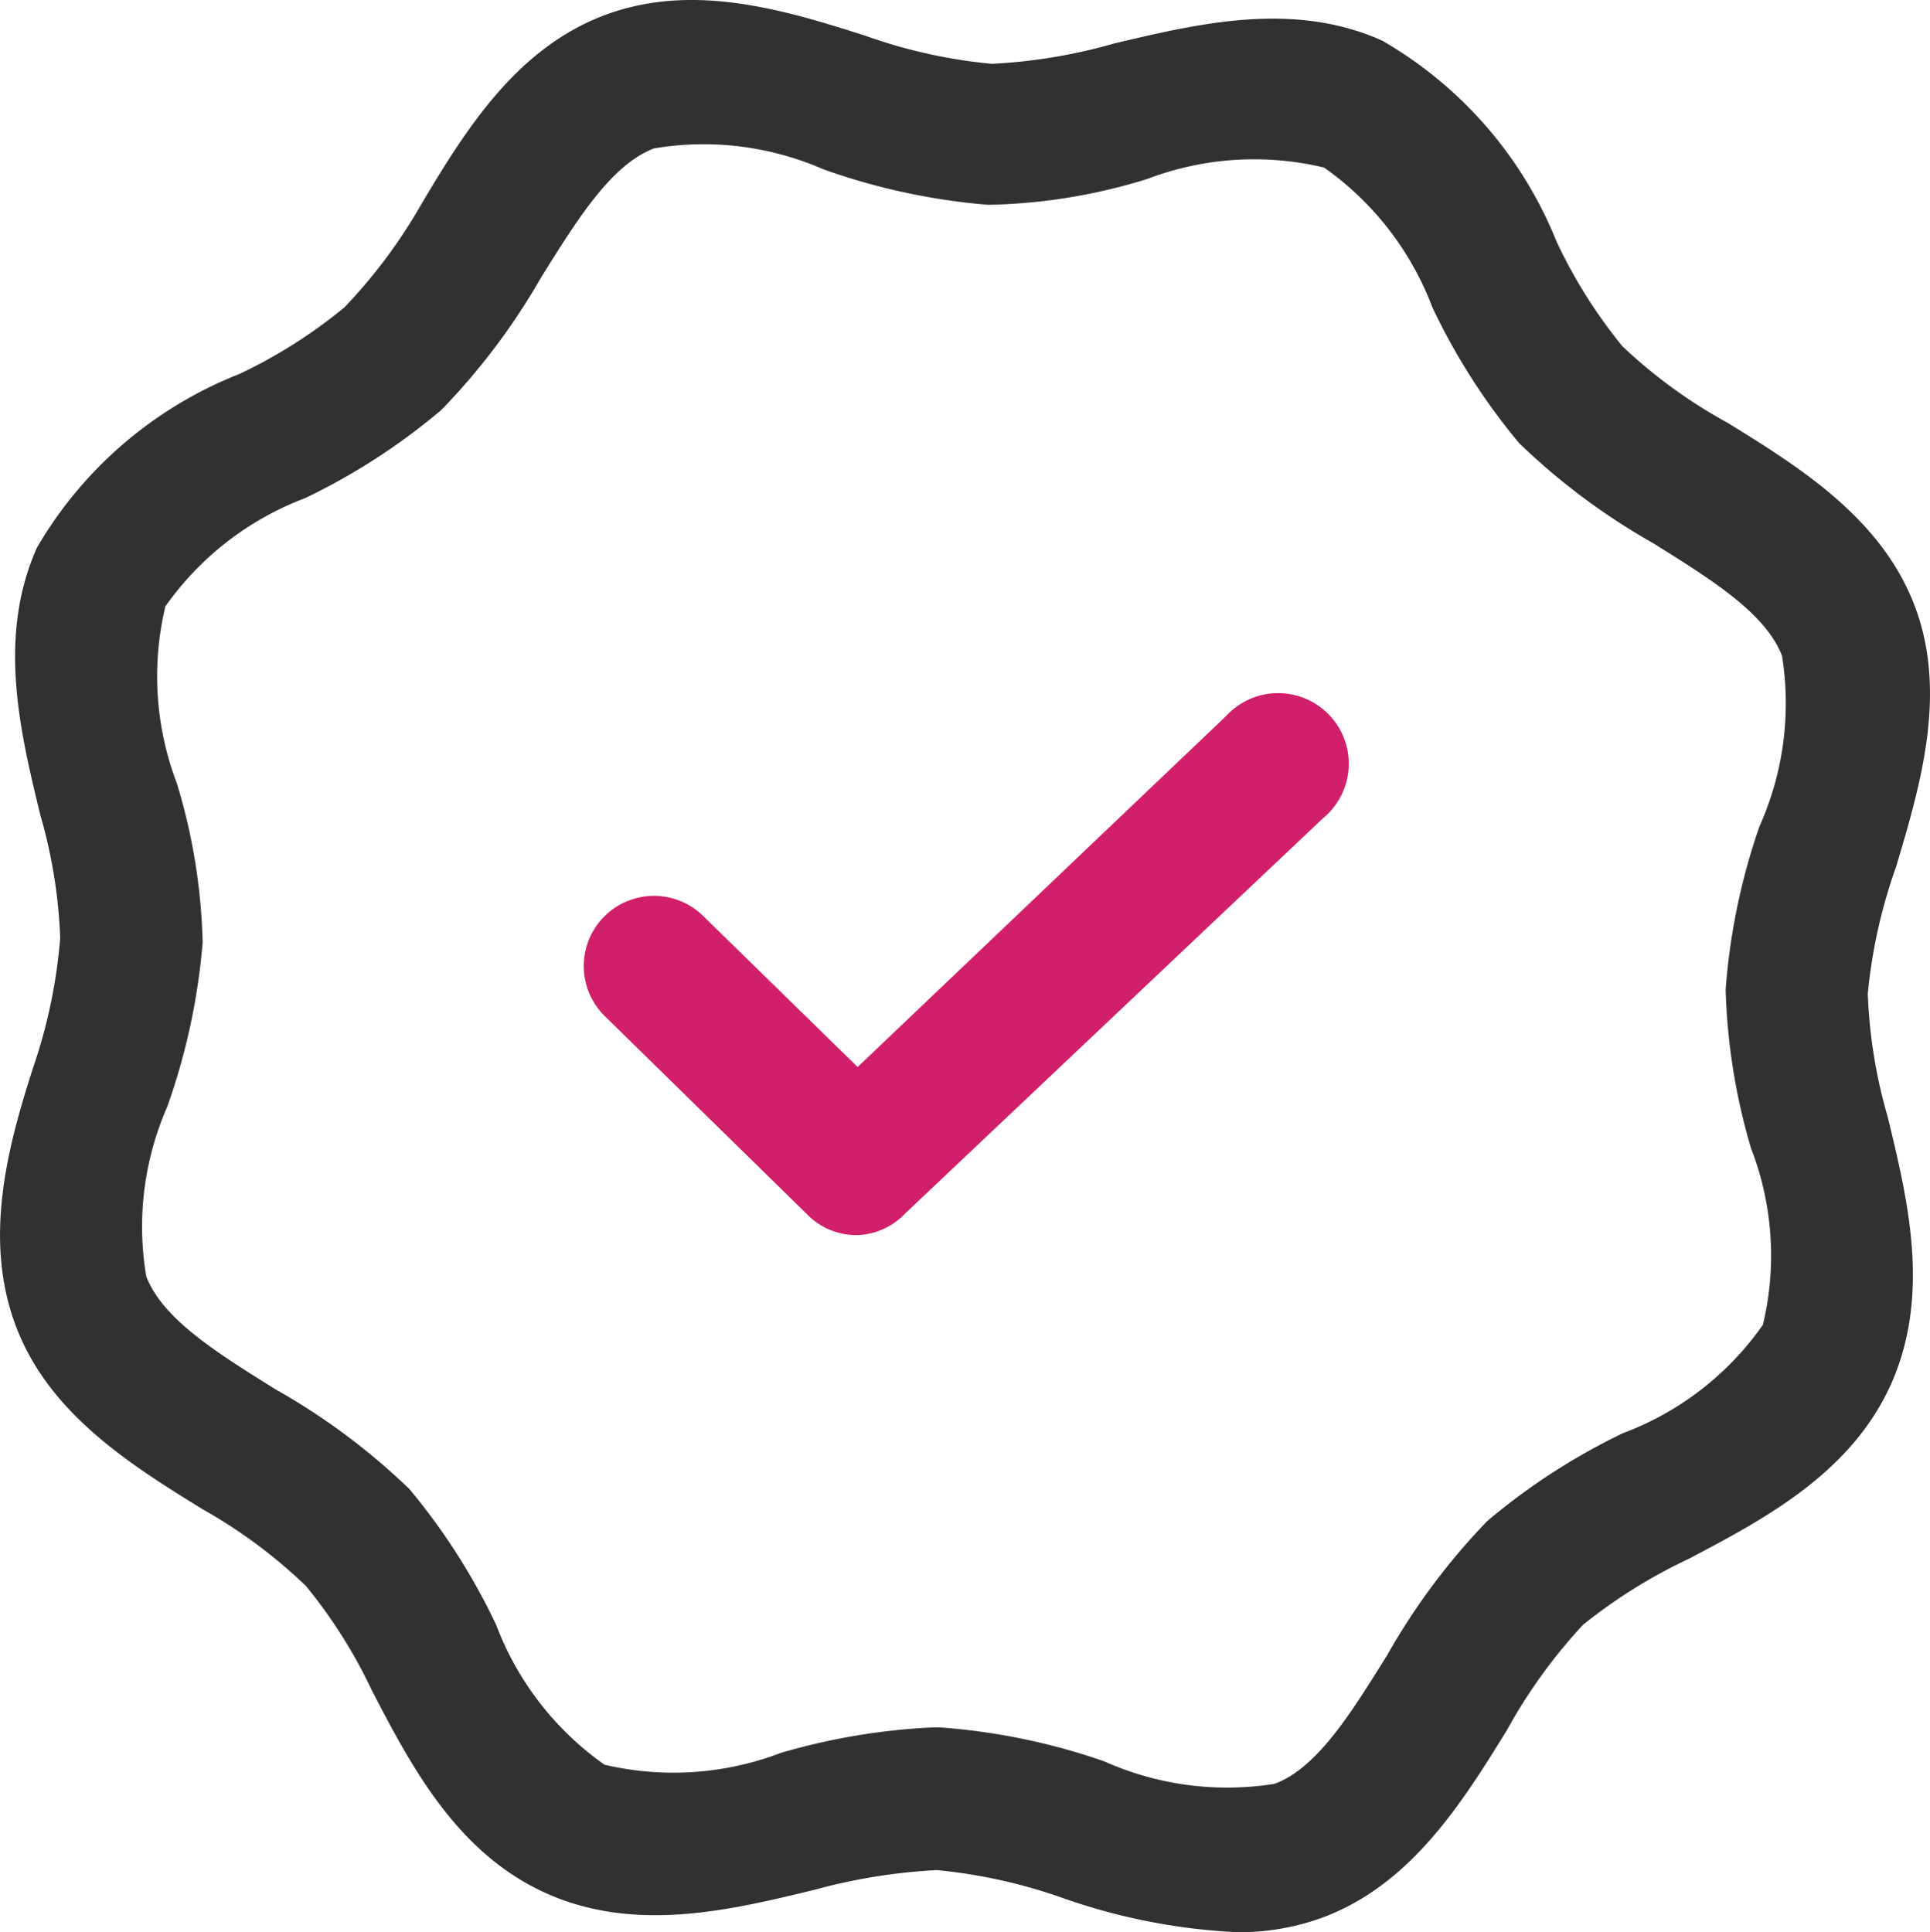
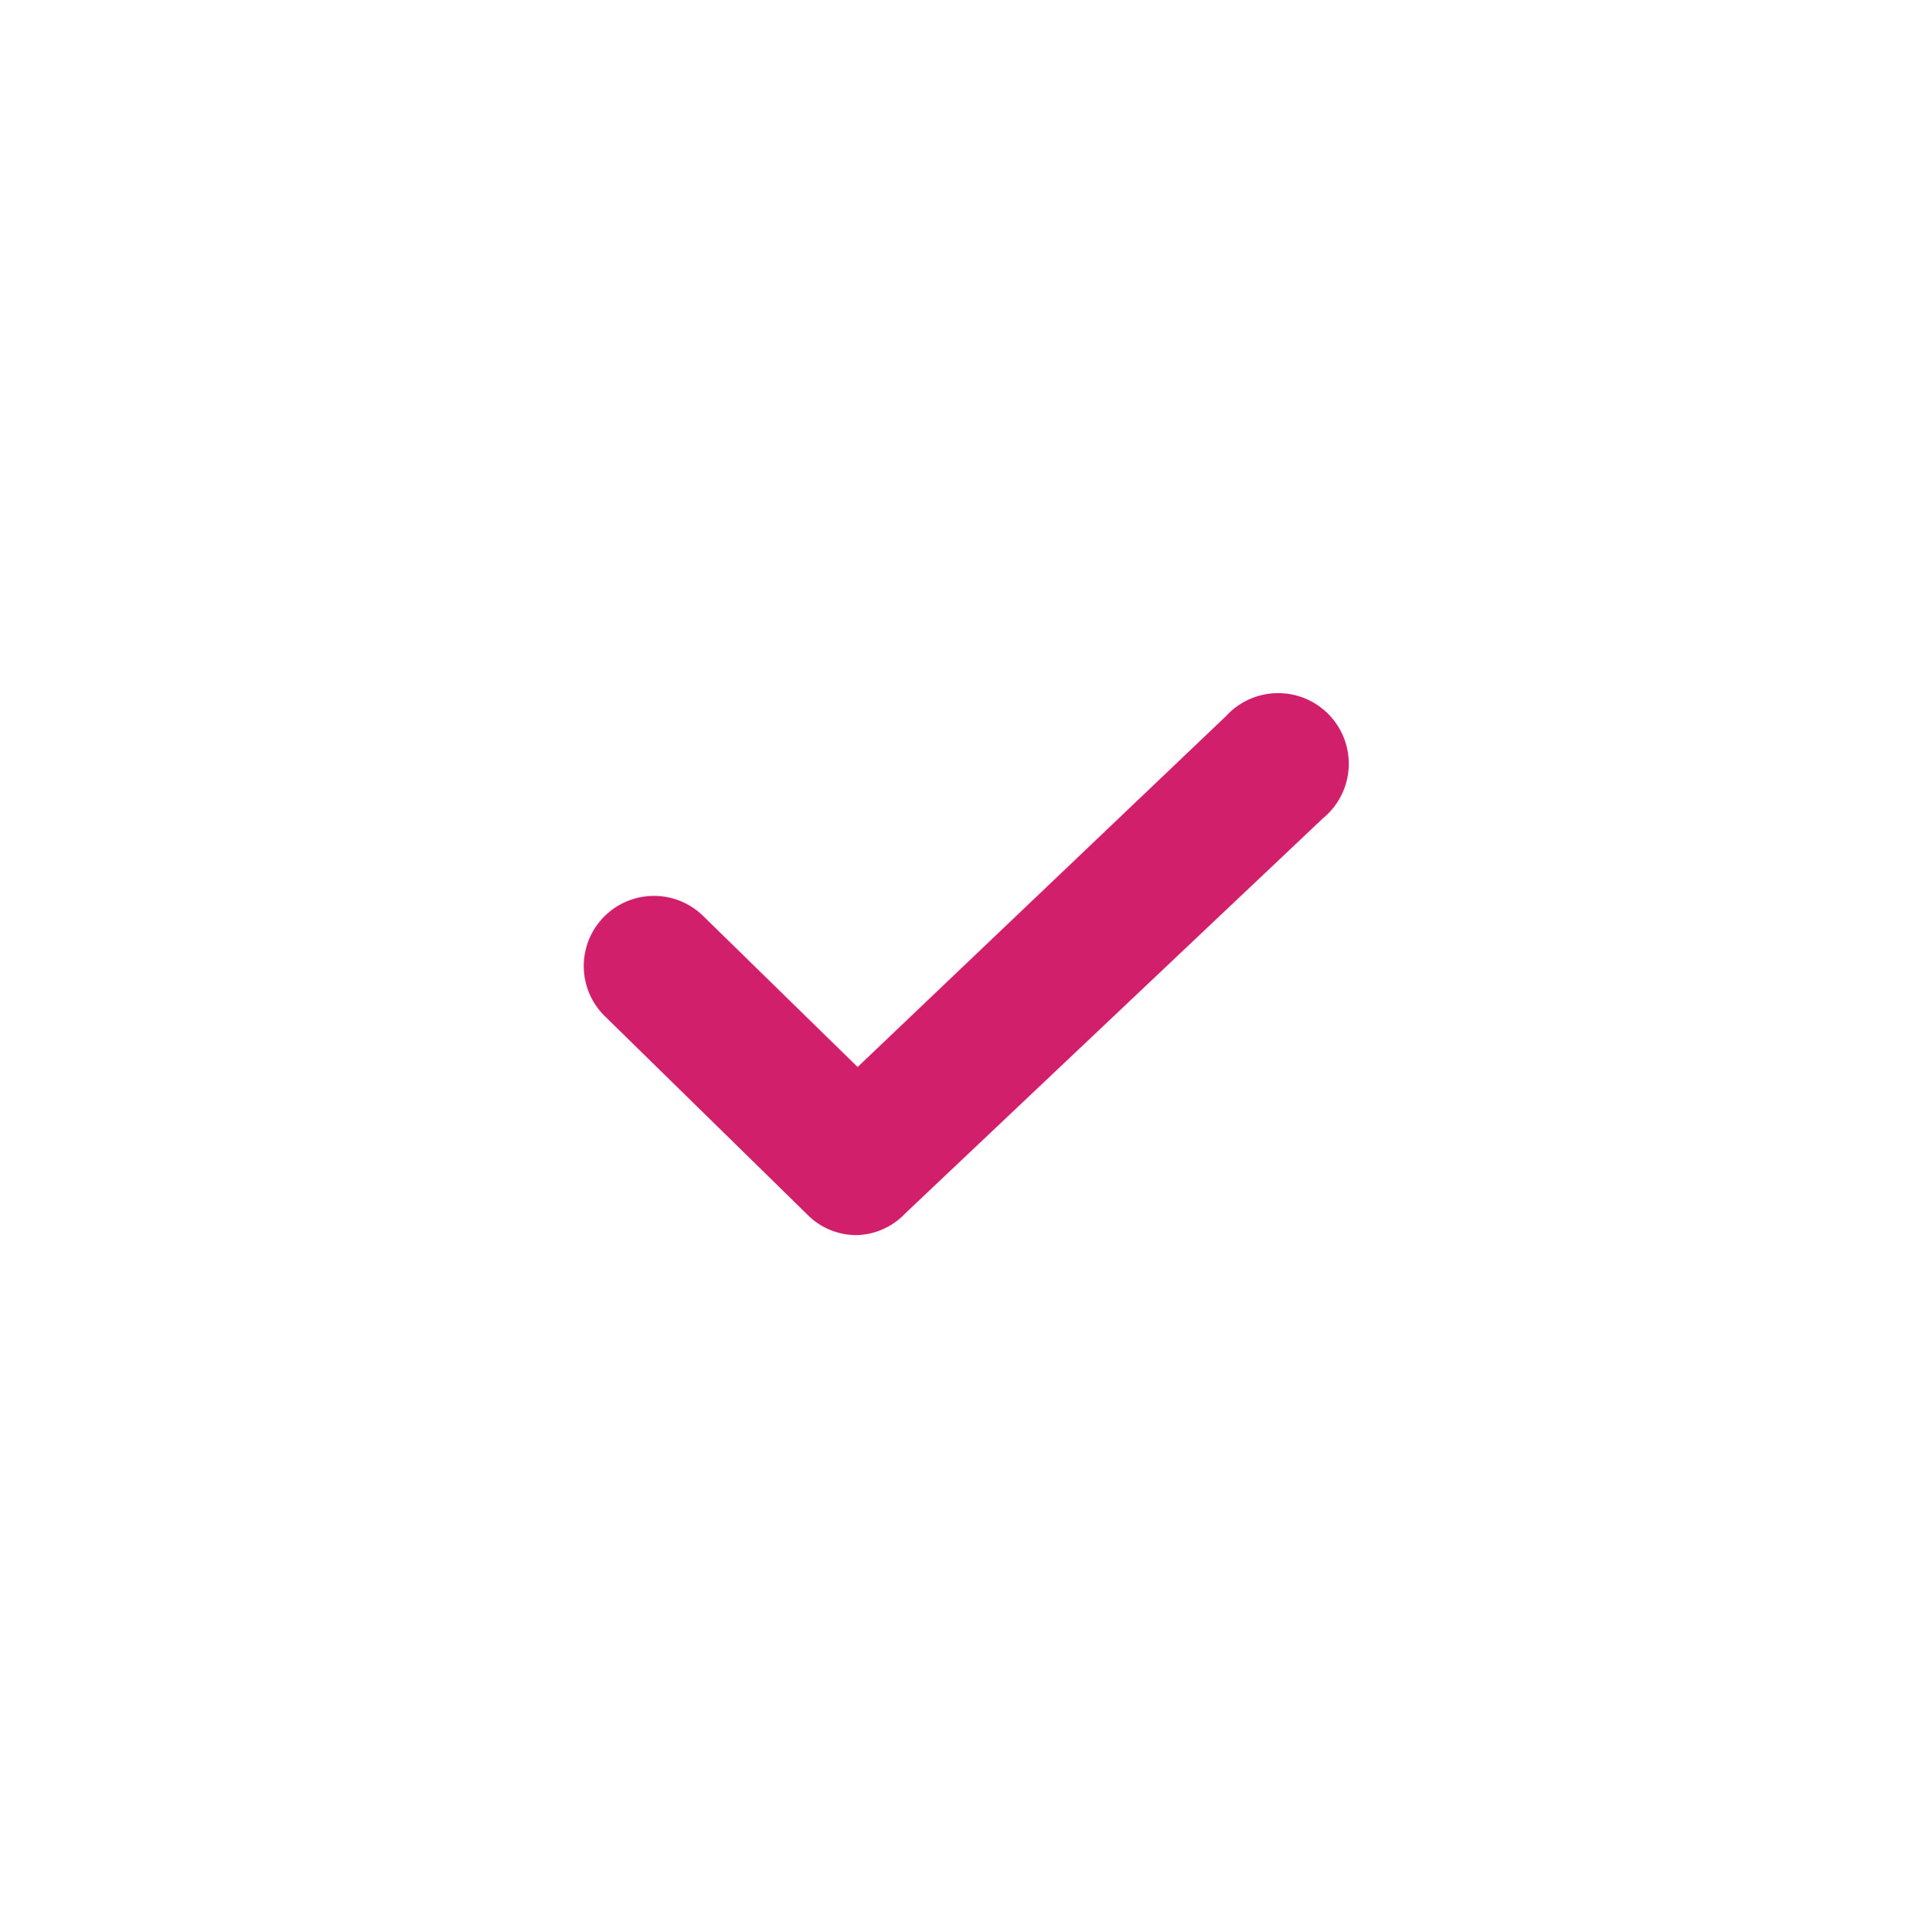
<svg xmlns="http://www.w3.org/2000/svg" width="54.667" height="54.739" viewBox="0 0 54.667 54.739">
  <g id="Group_6" data-name="Group 6" transform="translate(-0.406 -0.369)">
-     <path id="Path_97" data-name="Path 97" d="M35.434,55.107a17.351,17.351,0,0,1-4.9-.959,14.89,14.89,0,0,0-3.595-.8,16.312,16.312,0,0,0-3.467.559c-2.365.575-5.065,1.23-7.589.1s-3.818-3.579-4.937-5.736A14.267,14.267,0,0,0,9.072,45.3a14.38,14.38,0,0,0-2.924-2.173C4.1,41.863,1.8,40.425.86,37.948s-.24-5.1.5-7.381a15,15,0,0,0,.751-3.627,14.379,14.379,0,0,0-.559-3.467c-.575-2.365-1.23-5.049-.1-7.589a11.519,11.519,0,0,1,5.736-4.921,14.267,14.267,0,0,0,2.972-1.885A14.891,14.891,0,0,0,12.331,6.17c1.262-2.125,2.7-4.426,5.192-5.368s5.081-.16,7.381.575a14.731,14.731,0,0,0,3.595.8A15.322,15.322,0,0,0,31.967,1.6c2.365-.559,5.065-1.214,7.589-.08a11.519,11.519,0,0,1,4.937,5.688,14.267,14.267,0,0,0,1.869,2.972,14.379,14.379,0,0,0,2.988,2.173c2.045,1.262,4.346,2.7,5.288,5.176s.16,5.1-.527,7.4a14.89,14.89,0,0,0-.8,3.595,14.379,14.379,0,0,0,.559,3.467c.575,2.365,1.23,5.049.1,7.589h0c-1.134,2.524-3.579,3.818-5.736,4.953A14.859,14.859,0,0,0,45.244,46.4a15.034,15.034,0,0,0-2.157,2.988c-1.262,2.045-2.7,4.346-5.176,5.288A6.838,6.838,0,0,1,35.434,55.107Zm-8.643-5.8h.256a18.118,18.118,0,0,1,4.633.959,8.532,8.532,0,0,0,4.825.639c1.214-.447,2.173-2.013,3.2-3.659a18.709,18.709,0,0,1,2.828-3.787,18.07,18.07,0,0,1,3.85-2.492A8.436,8.436,0,0,0,50.34,37.9h0a8.4,8.4,0,0,0-.336-5,17.575,17.575,0,0,1-.719-4.489,18.118,18.118,0,0,1,.959-4.633,8.532,8.532,0,0,0,.639-4.825c-.463-1.214-2.013-2.173-3.659-3.2a18.709,18.709,0,0,1-3.787-2.828,18.07,18.07,0,0,1-2.46-3.85A8.532,8.532,0,0,0,37.91,5.116a8.5,8.5,0,0,0-5,.32,16.073,16.073,0,0,1-4.521.735,18.373,18.373,0,0,1-4.665-1.007,8.452,8.452,0,0,0-4.793-.591c-1.214.463-2.173,2.013-3.2,3.659a18.709,18.709,0,0,1-2.828,3.755,18.07,18.07,0,0,1-3.85,2.492,8.532,8.532,0,0,0-3.962,3.068,8.5,8.5,0,0,0,.32,5,16.76,16.76,0,0,1,.735,4.521,18.373,18.373,0,0,1-1.007,4.665,8.452,8.452,0,0,0-.591,4.793c.463,1.214,2.013,2.173,3.659,3.2A18.709,18.709,0,0,1,12,42.55a18.07,18.07,0,0,1,2.46,3.85,8.532,8.532,0,0,0,3.068,3.962,8.532,8.532,0,0,0,5-.336,18.405,18.405,0,0,1,4.266-.719Z" transform="translate(0 0)" fill="#313131" />
    <path id="Path_98" data-name="Path 98" d="M18.5,28a1.949,1.949,0,0,1-1.39-.559L11.354,21.8a1.988,1.988,0,0,1,2.78-2.844l4.378,4.282L28.944,13.3a2,2,0,1,1,2.748,2.892L19.87,27.377A1.965,1.965,0,0,1,18.5,28Z" transform="translate(6.186 7.359)" fill="#d21f6b" />
  </g>
</svg>